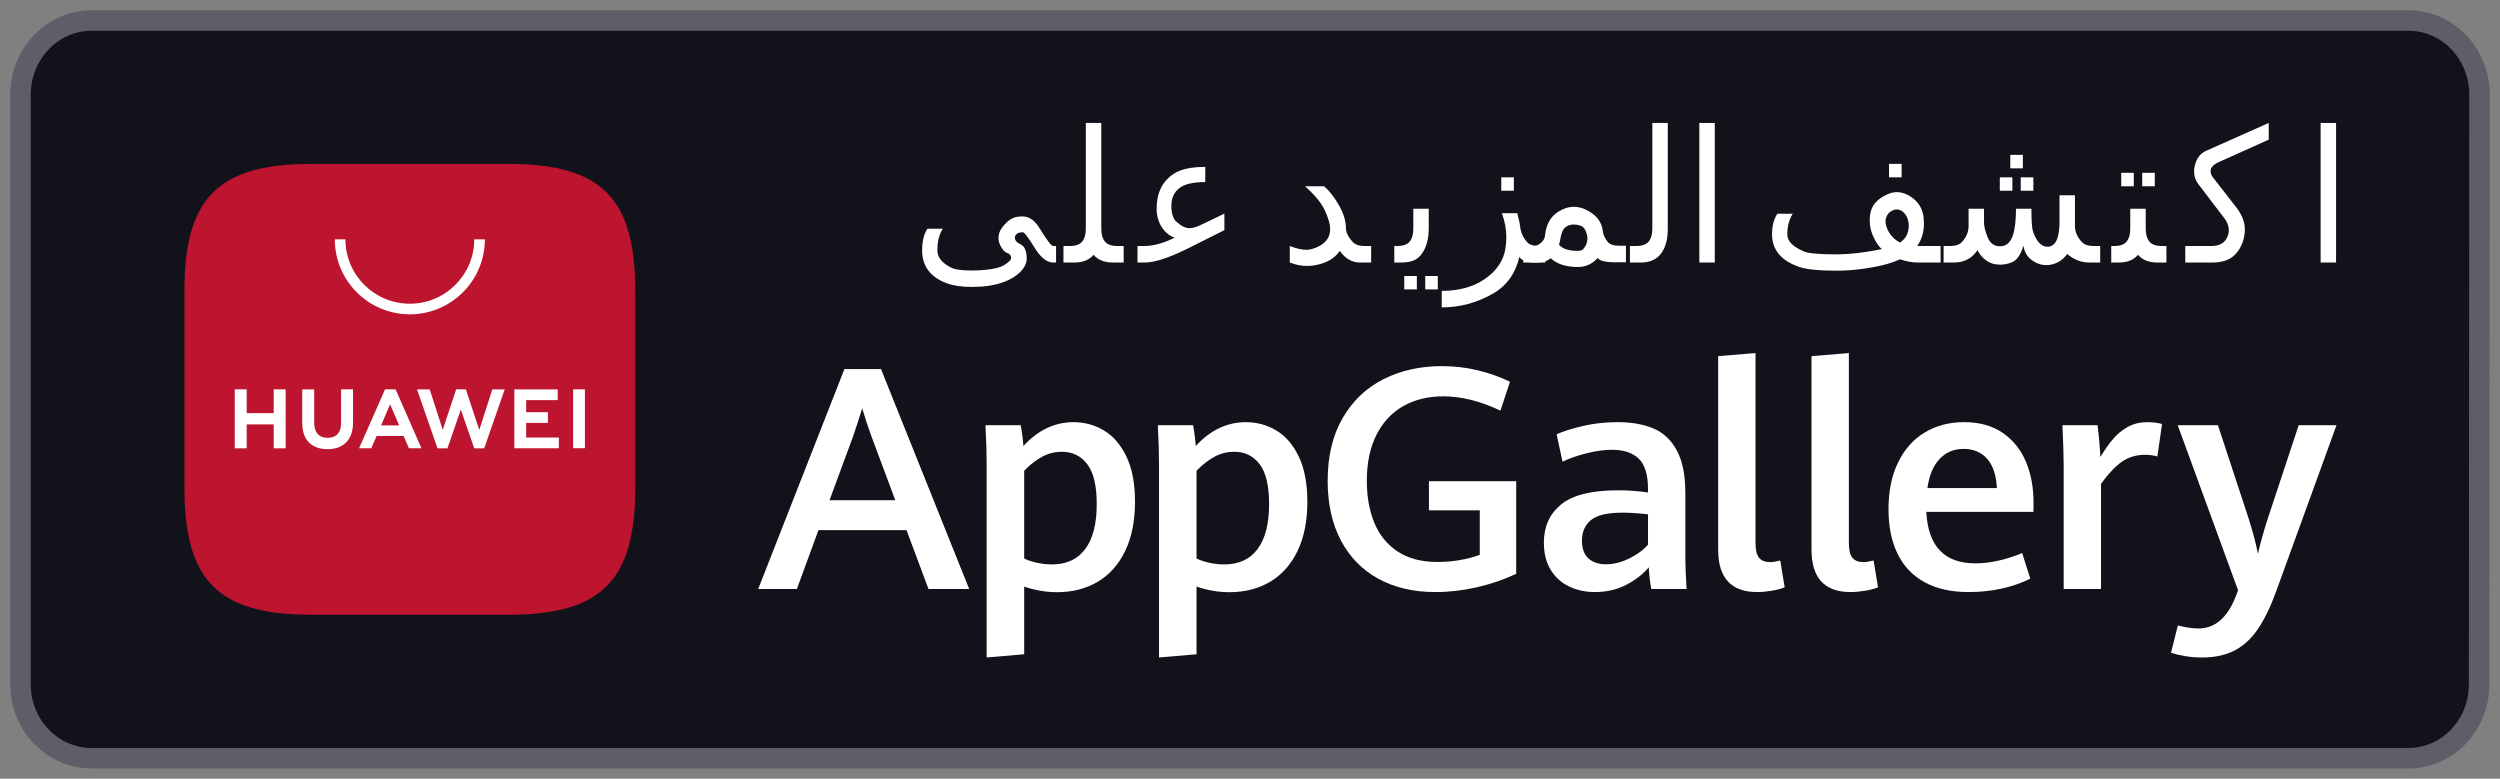
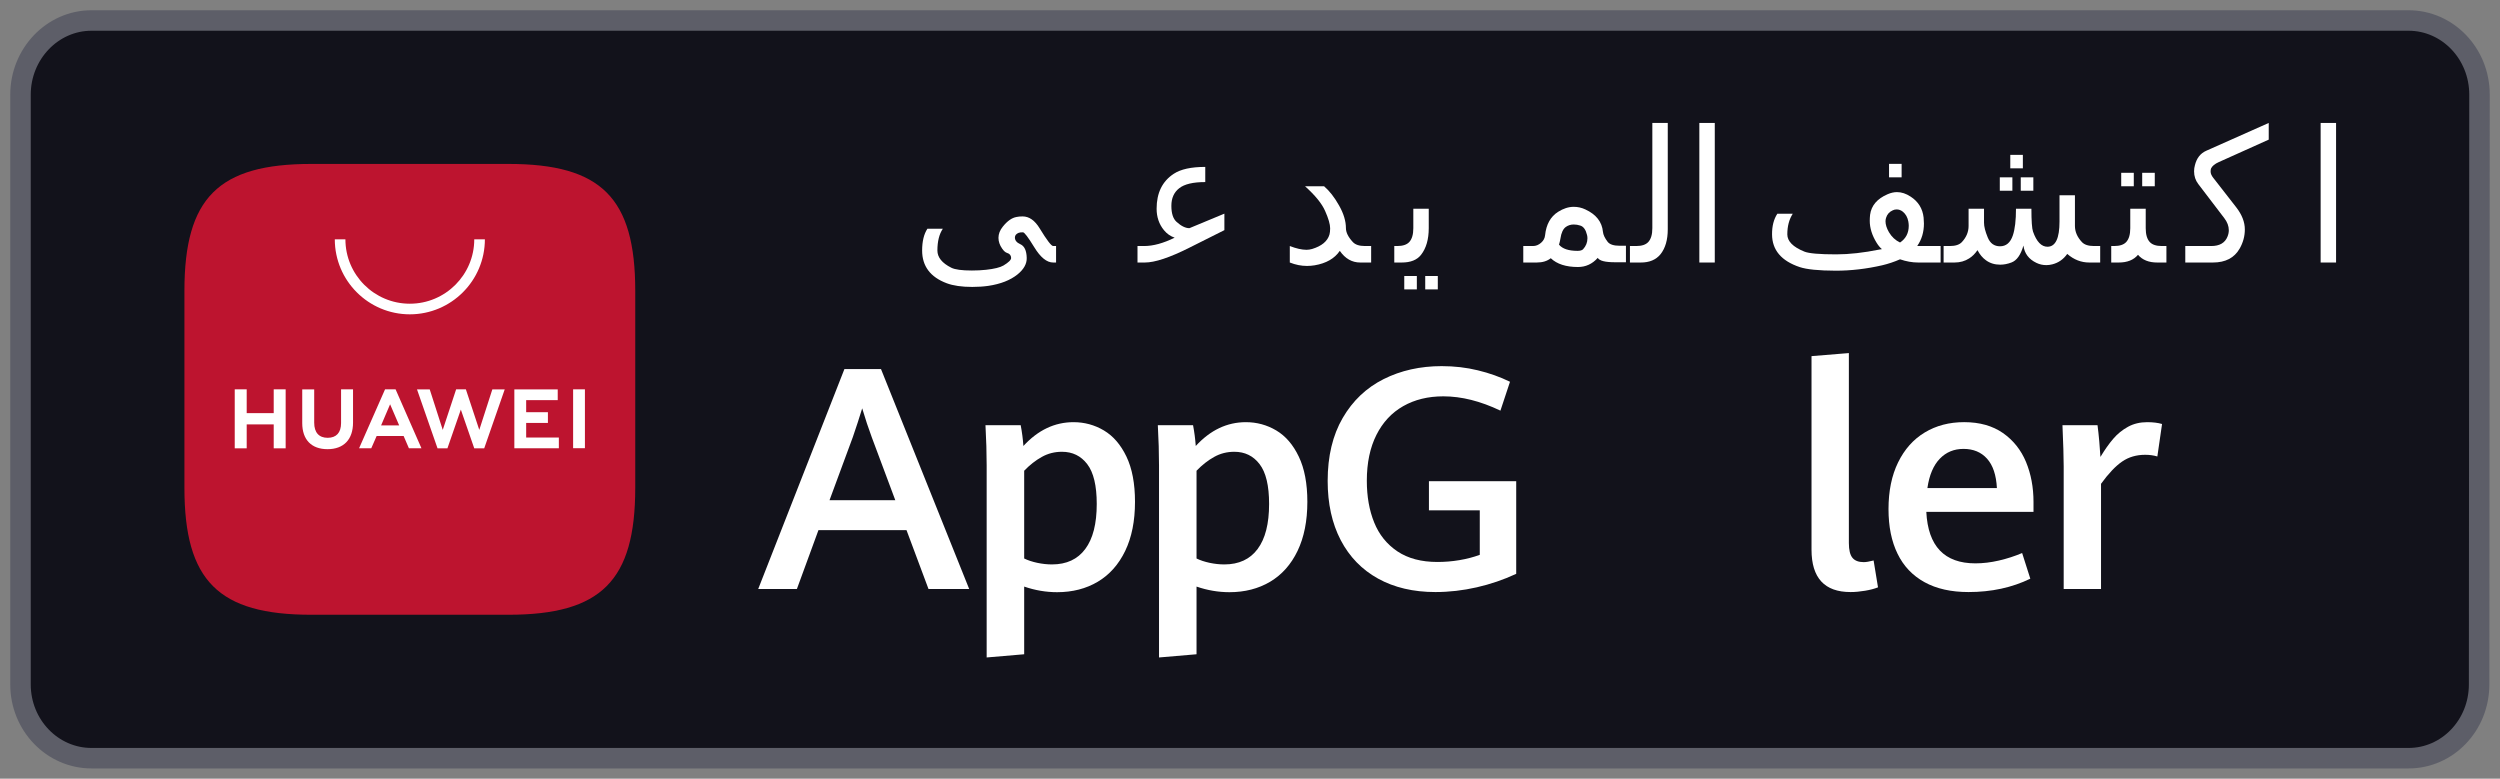
<svg xmlns="http://www.w3.org/2000/svg" width="122" height="38" viewBox="0 0 122 38" fill="none">
  <rect x="0" y="0" width="122" height="38" fill="#808080" stroke="none" />
  <path d="M120.981 33.398C120.981 35.392 119.443 37 117.536 37H4.464C2.557 37 1 35.392 1 33.398V4.622C1 2.628 2.557 1 4.464 1H117.536C119.443 1 121 2.608 121 4.622L120.981 33.398Z" fill="#12121B" stroke="#5D5E68" />
  <path fill-rule="evenodd" clip-rule="evenodd" d="M24.81 8H15.19C10.658 8 9 9.657 9 14.19V23.809C9 28.341 10.658 30 15.19 30H24.807C29.34 30 31 28.341 31 23.809V14.19C31 9.657 29.342 8 24.81 8Z" fill="#BD142F" />
  <path d="M18.598 20.758H19.479L19.037 19.729L18.598 20.758ZM18.38 21.277L18.118 21.876H17.523L18.79 19.001H19.305L20.567 21.876H19.955L19.697 21.277H18.38ZM27.968 21.873H28.544V19.001H27.968V21.873ZM25.677 20.639H26.738V20.116H25.677V19.528H27.217V19.003H25.1V21.876H27.272V21.351H25.677V20.639ZM23.389 20.979L22.735 19.001H22.259L21.606 20.979L20.971 19.003H20.35L21.351 21.877H21.835L22.489 19.989L23.143 21.877H23.63L24.63 19.003H24.026L23.389 20.979ZM16.644 20.647C16.644 21.115 16.412 21.365 15.99 21.365C15.566 21.365 15.333 21.108 15.333 20.628V19.003H14.749V20.647C14.749 21.456 15.198 21.92 15.982 21.92C16.773 21.92 17.228 21.447 17.228 20.623V19.001H16.644V20.647ZM13.357 19.001H13.94V21.878H13.357V20.71H12.039V21.878H11.455V19.001H12.039V20.161H13.357V19.001Z" fill="white" />
  <path d="M19.999 15.339C17.98 15.339 16.338 13.696 16.338 11.678H16.856C16.856 13.412 18.265 14.821 19.999 14.821C21.733 14.821 23.144 13.412 23.144 11.678H23.662C23.662 13.696 22.019 15.339 19.999 15.339Z" fill="white" />
  <path d="M40.481 24.409H43.69L42.541 21.334C42.383 20.91 42.228 20.441 42.075 19.927C41.936 20.381 41.785 20.846 41.622 21.32L40.481 24.409ZM44.237 25.869H39.941L38.888 28.744H37L41.208 18.009H42.992L47.297 28.744H45.311L44.237 25.869Z" fill="white" />
  <path d="M52.961 26.791C53.335 26.29 53.521 25.557 53.521 24.594C53.521 23.701 53.366 23.052 53.057 22.65C52.749 22.247 52.338 22.047 51.824 22.047C51.468 22.047 51.14 22.129 50.838 22.299C50.538 22.465 50.25 22.691 49.98 22.972V27.254C50.161 27.344 50.374 27.413 50.617 27.466C50.858 27.517 51.097 27.544 51.336 27.544C52.047 27.544 52.589 27.293 52.961 26.791ZM48.149 22.706C48.149 22.112 48.13 21.461 48.091 20.749H49.81C49.873 21.081 49.918 21.419 49.942 21.764C50.653 20.989 51.468 20.602 52.388 20.602C52.921 20.602 53.415 20.736 53.869 21.005C54.323 21.275 54.69 21.698 54.969 22.279C55.248 22.86 55.388 23.597 55.388 24.491C55.388 25.424 55.229 26.222 54.91 26.884C54.591 27.546 54.145 28.047 53.572 28.389C53 28.728 52.338 28.899 51.587 28.899C51.044 28.899 50.508 28.807 49.98 28.625V31.928L48.149 32.084V22.706Z" fill="white" />
  <path d="M61.372 26.791C61.746 26.29 61.932 25.557 61.932 24.594C61.932 23.701 61.778 23.052 61.468 22.65C61.16 22.247 60.749 22.047 60.235 22.047C59.88 22.047 59.551 22.129 59.249 22.299C58.949 22.465 58.661 22.691 58.391 22.972V27.254C58.572 27.344 58.785 27.413 59.028 27.466C59.269 27.517 59.509 27.544 59.747 27.544C60.458 27.544 61 27.293 61.372 26.791ZM56.56 22.706C56.56 22.112 56.541 21.461 56.502 20.749H58.221C58.284 21.081 58.329 21.419 58.353 21.764C59.064 20.989 59.88 20.602 60.799 20.602C61.332 20.602 61.826 20.736 62.28 21.005C62.734 21.275 63.102 21.698 63.379 22.279C63.659 22.86 63.799 23.597 63.799 24.491C63.799 25.424 63.639 26.222 63.321 26.884C63.003 27.546 62.557 28.047 61.983 28.389C61.411 28.728 60.749 28.899 59.998 28.899C59.455 28.899 58.919 28.807 58.391 28.625V31.928L56.56 32.084V22.706Z" fill="white" />
  <path d="M67.25 28.236C66.46 27.799 65.853 27.172 65.427 26.359C65.002 25.543 64.79 24.58 64.79 23.468C64.79 22.264 65.035 21.239 65.523 20.398C66.012 19.555 66.678 18.924 67.52 18.501C68.362 18.079 69.306 17.867 70.354 17.867C70.971 17.867 71.56 17.935 72.12 18.072C72.681 18.207 73.204 18.394 73.688 18.63L73.221 20.039C72.247 19.574 71.319 19.341 70.436 19.341C69.689 19.341 69.037 19.501 68.476 19.82C67.916 20.139 67.479 20.606 67.169 21.224C66.858 21.841 66.701 22.587 66.701 23.462C66.701 24.227 66.82 24.905 67.061 25.498C67.3 26.091 67.679 26.561 68.194 26.907C68.711 27.252 69.361 27.424 70.146 27.424C70.503 27.424 70.858 27.396 71.213 27.336C71.569 27.277 71.903 27.19 72.213 27.076V24.905H69.732V23.484H73.991V28.003C73.379 28.289 72.736 28.508 72.062 28.662C71.388 28.815 70.718 28.892 70.05 28.892C68.974 28.892 68.04 28.673 67.25 28.236Z" fill="white" />
-   <path d="M79.489 27.262C79.869 27.079 80.181 26.853 80.423 26.58V25.099C79.923 25.044 79.516 25.017 79.201 25.017C78.445 25.017 77.923 25.139 77.634 25.383C77.344 25.628 77.2 25.958 77.2 26.373C77.2 26.767 77.304 27.061 77.515 27.251C77.725 27.441 78.01 27.537 78.371 27.537C78.736 27.537 79.109 27.444 79.489 27.262ZM80.585 28.743C80.522 28.433 80.479 28.08 80.459 27.684C80.178 28.02 79.812 28.305 79.36 28.54C78.907 28.775 78.399 28.892 77.83 28.892C77.37 28.892 76.951 28.801 76.573 28.621C76.195 28.441 75.896 28.17 75.673 27.806C75.452 27.443 75.341 27 75.341 26.477C75.341 25.701 75.618 25.083 76.177 24.621C76.736 24.159 77.666 23.927 78.969 23.927C79.46 23.927 79.943 23.963 80.423 24.032V23.876C80.423 23.169 80.272 22.671 79.971 22.383C79.668 22.094 79.237 21.95 78.674 21.95C78.284 21.95 77.867 22.007 77.422 22.12C76.978 22.234 76.587 22.369 76.251 22.528L75.963 21.194C76.288 21.046 76.719 20.91 77.252 20.787C77.785 20.663 78.349 20.601 78.942 20.601C79.632 20.601 80.221 20.707 80.704 20.916C81.189 21.125 81.566 21.487 81.837 21.998C82.109 22.509 82.245 23.197 82.245 24.061V27.24C82.245 27.57 82.265 28.072 82.305 28.743H80.585Z" fill="white" />
-   <path d="M83.847 26.825V17.379L85.669 17.23V26.499C85.669 26.84 85.727 27.081 85.844 27.221C85.959 27.362 86.144 27.432 86.396 27.432C86.509 27.432 86.669 27.405 86.876 27.351L87.092 28.662C86.918 28.731 86.708 28.787 86.459 28.828C86.208 28.871 85.973 28.892 85.751 28.892C84.481 28.892 83.847 28.203 83.847 26.825Z" fill="white" />
  <path d="M88.402 26.825V17.379L90.225 17.23V26.499C90.225 26.84 90.283 27.081 90.4 27.221C90.514 27.362 90.699 27.432 90.951 27.432C91.064 27.432 91.225 27.405 91.432 27.351L91.647 28.662C91.474 28.731 91.264 28.787 91.015 28.828C90.764 28.871 90.529 28.892 90.306 28.892C89.037 28.892 88.402 28.203 88.402 26.825Z" fill="white" />
  <path d="M97.449 23.817C97.415 23.18 97.255 22.702 96.967 22.383C96.681 22.065 96.299 21.906 95.82 21.906C95.355 21.906 94.969 22.066 94.661 22.387C94.352 22.708 94.149 23.184 94.057 23.817H97.449ZM99.235 24.98H94.004C94.088 26.654 94.887 27.492 96.398 27.492C96.773 27.492 97.157 27.445 97.55 27.354C97.942 27.263 98.319 27.141 98.68 26.988L99.079 28.24C98.185 28.675 97.18 28.892 96.064 28.892C95.215 28.892 94.499 28.732 93.916 28.41C93.333 28.089 92.894 27.627 92.601 27.024C92.306 26.423 92.159 25.696 92.159 24.847C92.159 23.963 92.315 23.202 92.627 22.565C92.938 21.928 93.37 21.441 93.927 21.105C94.482 20.77 95.123 20.601 95.85 20.601C96.605 20.601 97.236 20.779 97.743 21.131C98.248 21.485 98.624 21.954 98.869 22.542C99.112 23.13 99.235 23.78 99.235 24.491V24.98Z" fill="white" />
  <path d="M100.708 22.758C100.708 22.318 100.687 21.649 100.648 20.749H102.359C102.39 20.972 102.417 21.237 102.445 21.545C102.472 21.854 102.491 22.105 102.501 22.299C102.712 21.947 102.921 21.652 103.126 21.413C103.331 21.173 103.572 20.978 103.845 20.828C104.119 20.677 104.432 20.602 104.782 20.602C105.063 20.602 105.306 20.631 105.508 20.691L105.279 22.276C105.1 22.222 104.903 22.194 104.686 22.194C104.256 22.194 103.88 22.303 103.56 22.524C103.239 22.744 102.895 23.106 102.53 23.61V28.743H100.708V22.758Z" fill="white" />
-   <path d="M106.606 32.014C106.338 31.968 106.119 31.914 105.946 31.855L106.279 30.521C106.403 30.556 106.559 30.589 106.746 30.622C106.935 30.653 107.112 30.67 107.279 30.67C108.09 30.67 108.697 30.148 109.103 29.106L109.219 28.81L106.273 20.75H108.235L109.717 25.253C109.96 26.025 110.114 26.614 110.184 27.025C110.322 26.446 110.485 25.869 110.673 25.291L112.176 20.75H114.022L111.081 28.847C110.803 29.613 110.505 30.23 110.184 30.7C109.863 31.169 109.484 31.517 109.047 31.744C108.61 31.971 108.083 32.085 107.464 32.085C107.157 32.085 106.873 32.062 106.606 32.014Z" fill="white" />
  <path d="M48.97 12.956C49.218 12.807 49.343 12.684 49.343 12.588C49.34 12.463 49.274 12.381 49.146 12.343C49.067 12.32 48.986 12.249 48.905 12.133C48.785 11.961 48.725 11.786 48.725 11.607C48.725 11.418 48.795 11.235 48.937 11.06C49.156 10.786 49.379 10.628 49.609 10.588C49.691 10.57 49.789 10.561 49.903 10.561C50.223 10.561 50.501 10.757 50.738 11.148C51.087 11.72 51.306 12.006 51.393 12.006H51.536V12.811H51.393C51.082 12.811 50.774 12.56 50.468 12.058C50.173 11.577 49.991 11.336 49.92 11.336C49.822 11.336 49.752 11.345 49.711 11.362C49.588 11.412 49.527 11.488 49.527 11.59C49.527 11.73 49.615 11.839 49.793 11.918C49.992 12.006 50.096 12.229 50.104 12.588C50.112 12.874 49.962 13.143 49.654 13.393C49.304 13.674 48.832 13.859 48.237 13.949C47.995 13.984 47.731 14.002 47.448 14.002C46.935 14.002 46.519 13.942 46.199 13.822C45.4 13.522 45 12.989 45 12.225C45 11.778 45.086 11.424 45.258 11.161H46.011C45.834 11.424 45.745 11.778 45.745 12.225C45.745 12.557 45.971 12.838 46.424 13.065C46.604 13.156 46.939 13.201 47.427 13.201C47.675 13.201 47.905 13.189 48.115 13.166C48.521 13.122 48.806 13.052 48.97 12.956Z" fill="white" />
-   <path d="M53.366 12.435C53.156 12.686 52.843 12.811 52.429 12.811H51.897V12.006H52.203C52.474 12.006 52.669 11.942 52.789 11.813C52.922 11.67 52.989 11.444 52.989 11.135V6H53.742V11.135C53.742 11.444 53.809 11.67 53.943 11.813C54.063 11.942 54.258 12.006 54.528 12.006H54.835V12.811H54.303C53.894 12.811 53.581 12.686 53.366 12.435Z" fill="white" />
-   <path d="M55.837 12.006C56.276 12.006 56.772 11.87 57.323 11.599C57.118 11.529 56.945 11.408 56.803 11.235C56.563 10.944 56.443 10.593 56.443 10.185C56.443 9.414 56.721 8.847 57.278 8.482C57.619 8.257 58.132 8.145 58.817 8.145V8.885C58.222 8.885 57.798 8.985 57.544 9.187C57.29 9.385 57.163 9.671 57.163 10.045C57.163 10.415 57.248 10.677 57.417 10.828C57.644 11.033 57.852 11.135 58.043 11.135C58.193 11.135 58.369 11.087 58.571 10.99L59.75 10.426V11.231L58.031 12.093C57.076 12.572 56.356 12.811 55.87 12.811H55.51V12.006H55.837Z" fill="white" />
+   <path d="M55.837 12.006C56.276 12.006 56.772 11.87 57.323 11.599C57.118 11.529 56.945 11.408 56.803 11.235C56.563 10.944 56.443 10.593 56.443 10.185C56.443 9.414 56.721 8.847 57.278 8.482C57.619 8.257 58.132 8.145 58.817 8.145V8.885C58.222 8.885 57.798 8.985 57.544 9.187C57.29 9.385 57.163 9.671 57.163 10.045C57.163 10.415 57.248 10.677 57.417 10.828C57.644 11.033 57.852 11.135 58.043 11.135L59.75 10.426V11.231L58.031 12.093C57.076 12.572 56.356 12.811 55.87 12.811H55.51V12.006H55.837Z" fill="white" />
  <path d="M64.665 10.294C64.51 9.938 64.184 9.537 63.687 9.09H64.616C64.881 9.318 65.125 9.632 65.349 10.032C65.57 10.423 65.681 10.789 65.681 11.13C65.681 11.343 65.794 11.571 66.02 11.813C66.14 11.942 66.335 12.006 66.606 12.006H66.912V12.811H66.38C65.979 12.811 65.646 12.622 65.382 12.242C65.128 12.616 64.719 12.851 64.154 12.947C64.028 12.967 63.904 12.978 63.781 12.978C63.503 12.978 63.223 12.922 62.942 12.811V12.006C63.256 12.128 63.528 12.19 63.757 12.19C63.847 12.19 63.938 12.177 64.031 12.15C64.5 12.007 64.783 11.772 64.878 11.445C64.9 11.367 64.911 11.266 64.911 11.143C64.911 10.945 64.829 10.662 64.665 10.294Z" fill="white" />
  <path d="M69.347 12.435C69.15 12.686 68.838 12.811 68.409 12.811H68.041V12.006H68.184C68.454 12.006 68.65 11.942 68.77 11.813C68.903 11.67 68.97 11.444 68.97 11.135V10.185H69.723V11.135C69.723 11.68 69.598 12.114 69.347 12.435ZM69.551 13.468H70.165V14.124H69.551V13.468ZM68.528 13.468H69.142V14.124H68.528V13.468Z" fill="white" />
-   <path d="M73.291 10.404H74.044C74.126 10.73 74.171 10.938 74.179 11.025C74.207 11.326 74.32 11.588 74.519 11.813C74.634 11.942 74.829 12.006 75.104 12.006H75.411V12.811H74.879C74.524 12.811 74.279 12.721 74.142 12.54C73.957 13.351 73.522 13.951 72.837 14.339C72.062 14.78 71.235 15 70.356 15V14.195C71.186 14.195 71.878 14.008 72.432 13.634C73.026 13.232 73.372 12.727 73.467 12.12C73.494 11.95 73.508 11.761 73.508 11.551C73.508 11.183 73.436 10.801 73.291 10.404ZM73.262 8.653H73.876V9.309H73.262V8.653Z" fill="white" />
  <path d="M77.971 12.584C77.706 12.881 77.384 13.03 77.004 13.03C76.421 13.03 75.979 12.887 75.678 12.601C75.504 12.741 75.275 12.811 74.991 12.811H74.336V12.006H74.811C74.953 12.006 75.084 11.953 75.204 11.848C75.321 11.746 75.386 11.623 75.4 11.48C75.455 10.952 75.666 10.572 76.034 10.338C76.291 10.175 76.546 10.093 76.8 10.093C76.996 10.093 77.185 10.135 77.365 10.22C77.891 10.462 78.178 10.827 78.224 11.314C78.238 11.457 78.314 11.619 78.453 11.8C78.552 11.928 78.747 11.993 79.039 11.993H79.346V12.798H78.814C78.333 12.798 78.052 12.727 77.971 12.584ZM76.079 11.94C76.249 12.142 76.55 12.242 76.984 12.242C77.112 12.242 77.202 12.216 77.254 12.163C77.396 12.009 77.467 11.831 77.467 11.629C77.467 11.574 77.46 11.52 77.447 11.467C77.386 11.211 77.277 11.057 77.119 11.008C77.013 10.973 76.906 10.955 76.8 10.955C76.655 10.955 76.527 10.995 76.415 11.073C76.279 11.17 76.19 11.359 76.149 11.643C76.13 11.751 76.107 11.85 76.079 11.94Z" fill="white" />
  <path d="M81.387 11.187C81.387 11.707 81.268 12.114 81.031 12.409C80.813 12.677 80.493 12.811 80.073 12.811H79.541V12.006H79.848C80.118 12.006 80.313 11.942 80.433 11.813C80.567 11.67 80.634 11.444 80.634 11.135V6H81.387V11.187Z" fill="white" />
  <path d="M82.928 6H83.681V12.811H82.928V6Z" fill="white" />
  <path d="M92.722 12.654C92.438 12.779 92.146 12.877 91.846 12.947C91.082 13.122 90.329 13.21 89.586 13.21C88.754 13.207 88.167 13.148 87.826 13.034C86.929 12.734 86.478 12.201 86.476 11.437C86.473 11.034 86.559 10.698 86.734 10.43H87.487C87.309 10.704 87.221 11.04 87.221 11.437C87.221 11.772 87.498 12.053 88.051 12.277C88.272 12.368 88.791 12.413 89.607 12.413C90.24 12.413 90.945 12.334 91.723 12.177L91.837 12.159C91.745 12.08 91.659 11.977 91.579 11.848C91.356 11.486 91.244 11.129 91.244 10.776C91.244 10.685 91.249 10.588 91.26 10.482C91.32 10.03 91.607 9.695 92.12 9.476C92.278 9.409 92.428 9.375 92.57 9.375C92.794 9.375 93.016 9.448 93.237 9.594C93.611 9.836 93.823 10.176 93.872 10.614C93.882 10.722 93.888 10.82 93.888 10.907C93.888 11.327 93.779 11.692 93.561 12.002C93.585 12.004 93.607 12.006 93.626 12.006H94.702V12.811H93.606C93.319 12.811 93.024 12.759 92.722 12.654ZM92.722 11.835C93.005 11.645 93.147 11.373 93.147 11.017C93.147 10.958 93.14 10.89 93.127 10.811C93.088 10.604 92.998 10.443 92.856 10.329C92.764 10.256 92.663 10.22 92.554 10.22C92.488 10.22 92.425 10.234 92.365 10.264C92.199 10.337 92.09 10.461 92.038 10.636C92.022 10.691 92.013 10.745 92.013 10.798C92.013 10.961 92.069 11.139 92.181 11.332C92.315 11.559 92.495 11.727 92.722 11.835ZM92.185 7.996H92.799V8.653H92.185V7.996Z" fill="white" />
  <path d="M100.156 12.899C100.055 12.925 99.957 12.938 99.862 12.938C99.69 12.938 99.529 12.902 99.379 12.829C99.005 12.651 98.793 12.369 98.744 11.984C98.613 12.439 98.417 12.715 98.155 12.811C97.969 12.881 97.788 12.916 97.61 12.916C97.343 12.916 97.111 12.845 96.915 12.702C96.751 12.585 96.613 12.42 96.501 12.207C96.384 12.379 96.249 12.514 96.096 12.61C95.889 12.744 95.65 12.811 95.38 12.811H94.848V12.006H95.155C95.425 12.006 95.62 11.942 95.74 11.813C95.958 11.58 96.067 11.317 96.067 11.025V10.185H96.82V10.868C96.82 11.055 96.88 11.294 97.001 11.586C97.118 11.874 97.318 12.019 97.602 12.019C97.9 12.019 98.108 11.841 98.228 11.485C98.329 11.184 98.38 10.751 98.38 10.185H99.133C99.133 10.783 99.159 11.155 99.211 11.301C99.385 11.797 99.623 12.044 99.923 12.041C100.31 12.035 100.504 11.627 100.504 10.815V9.528H101.257V11.025C101.257 11.308 101.37 11.571 101.597 11.813C101.717 11.942 101.912 12.006 102.182 12.006H102.489V12.811H101.957C101.561 12.811 101.203 12.671 100.881 12.391C100.695 12.654 100.454 12.823 100.156 12.899ZM98.102 7.558H98.716V8.215H98.102V7.558ZM98.613 8.653H99.227V9.309H98.613V8.653ZM97.59 8.653H98.204V9.309H97.59V8.653Z" fill="white" />
  <path d="M104.334 12.435C104.124 12.686 103.811 12.811 103.397 12.811H103.028V12.006H103.172C103.442 12.006 103.637 11.942 103.757 11.813C103.891 11.67 103.957 11.444 103.957 11.135V10.185H104.711V11.135C104.711 11.444 104.777 11.67 104.911 11.813C105.031 11.942 105.226 12.006 105.496 12.006H105.721V12.811H105.271C104.862 12.811 104.55 12.686 104.334 12.435ZM104.539 8.434H105.153V9.09H104.539V8.434ZM103.515 8.434H104.129V9.09H103.515V8.434Z" fill="white" />
  <path d="M107.992 12.811H106.642V12.006H107.91C108.314 12.006 108.578 11.854 108.7 11.551C108.744 11.445 108.766 11.341 108.766 11.235C108.766 11.034 108.692 10.837 108.545 10.645L107.276 8.981C107.14 8.803 107.071 8.596 107.071 8.359C107.071 8.257 107.085 8.158 107.112 8.062C107.197 7.717 107.381 7.482 107.665 7.357L110.714 6V6.814L108.279 7.909C108.085 7.996 107.96 8.098 107.902 8.215C107.886 8.247 107.878 8.3 107.878 8.373C107.878 8.466 107.92 8.567 108.005 8.675L109.13 10.119C109.408 10.478 109.548 10.837 109.548 11.196C109.548 11.526 109.463 11.838 109.294 12.133C109.035 12.585 108.601 12.811 107.992 12.811Z" fill="white" />
  <path d="M113.247 6H114V12.811H113.247V6Z" fill="white" />
</svg>